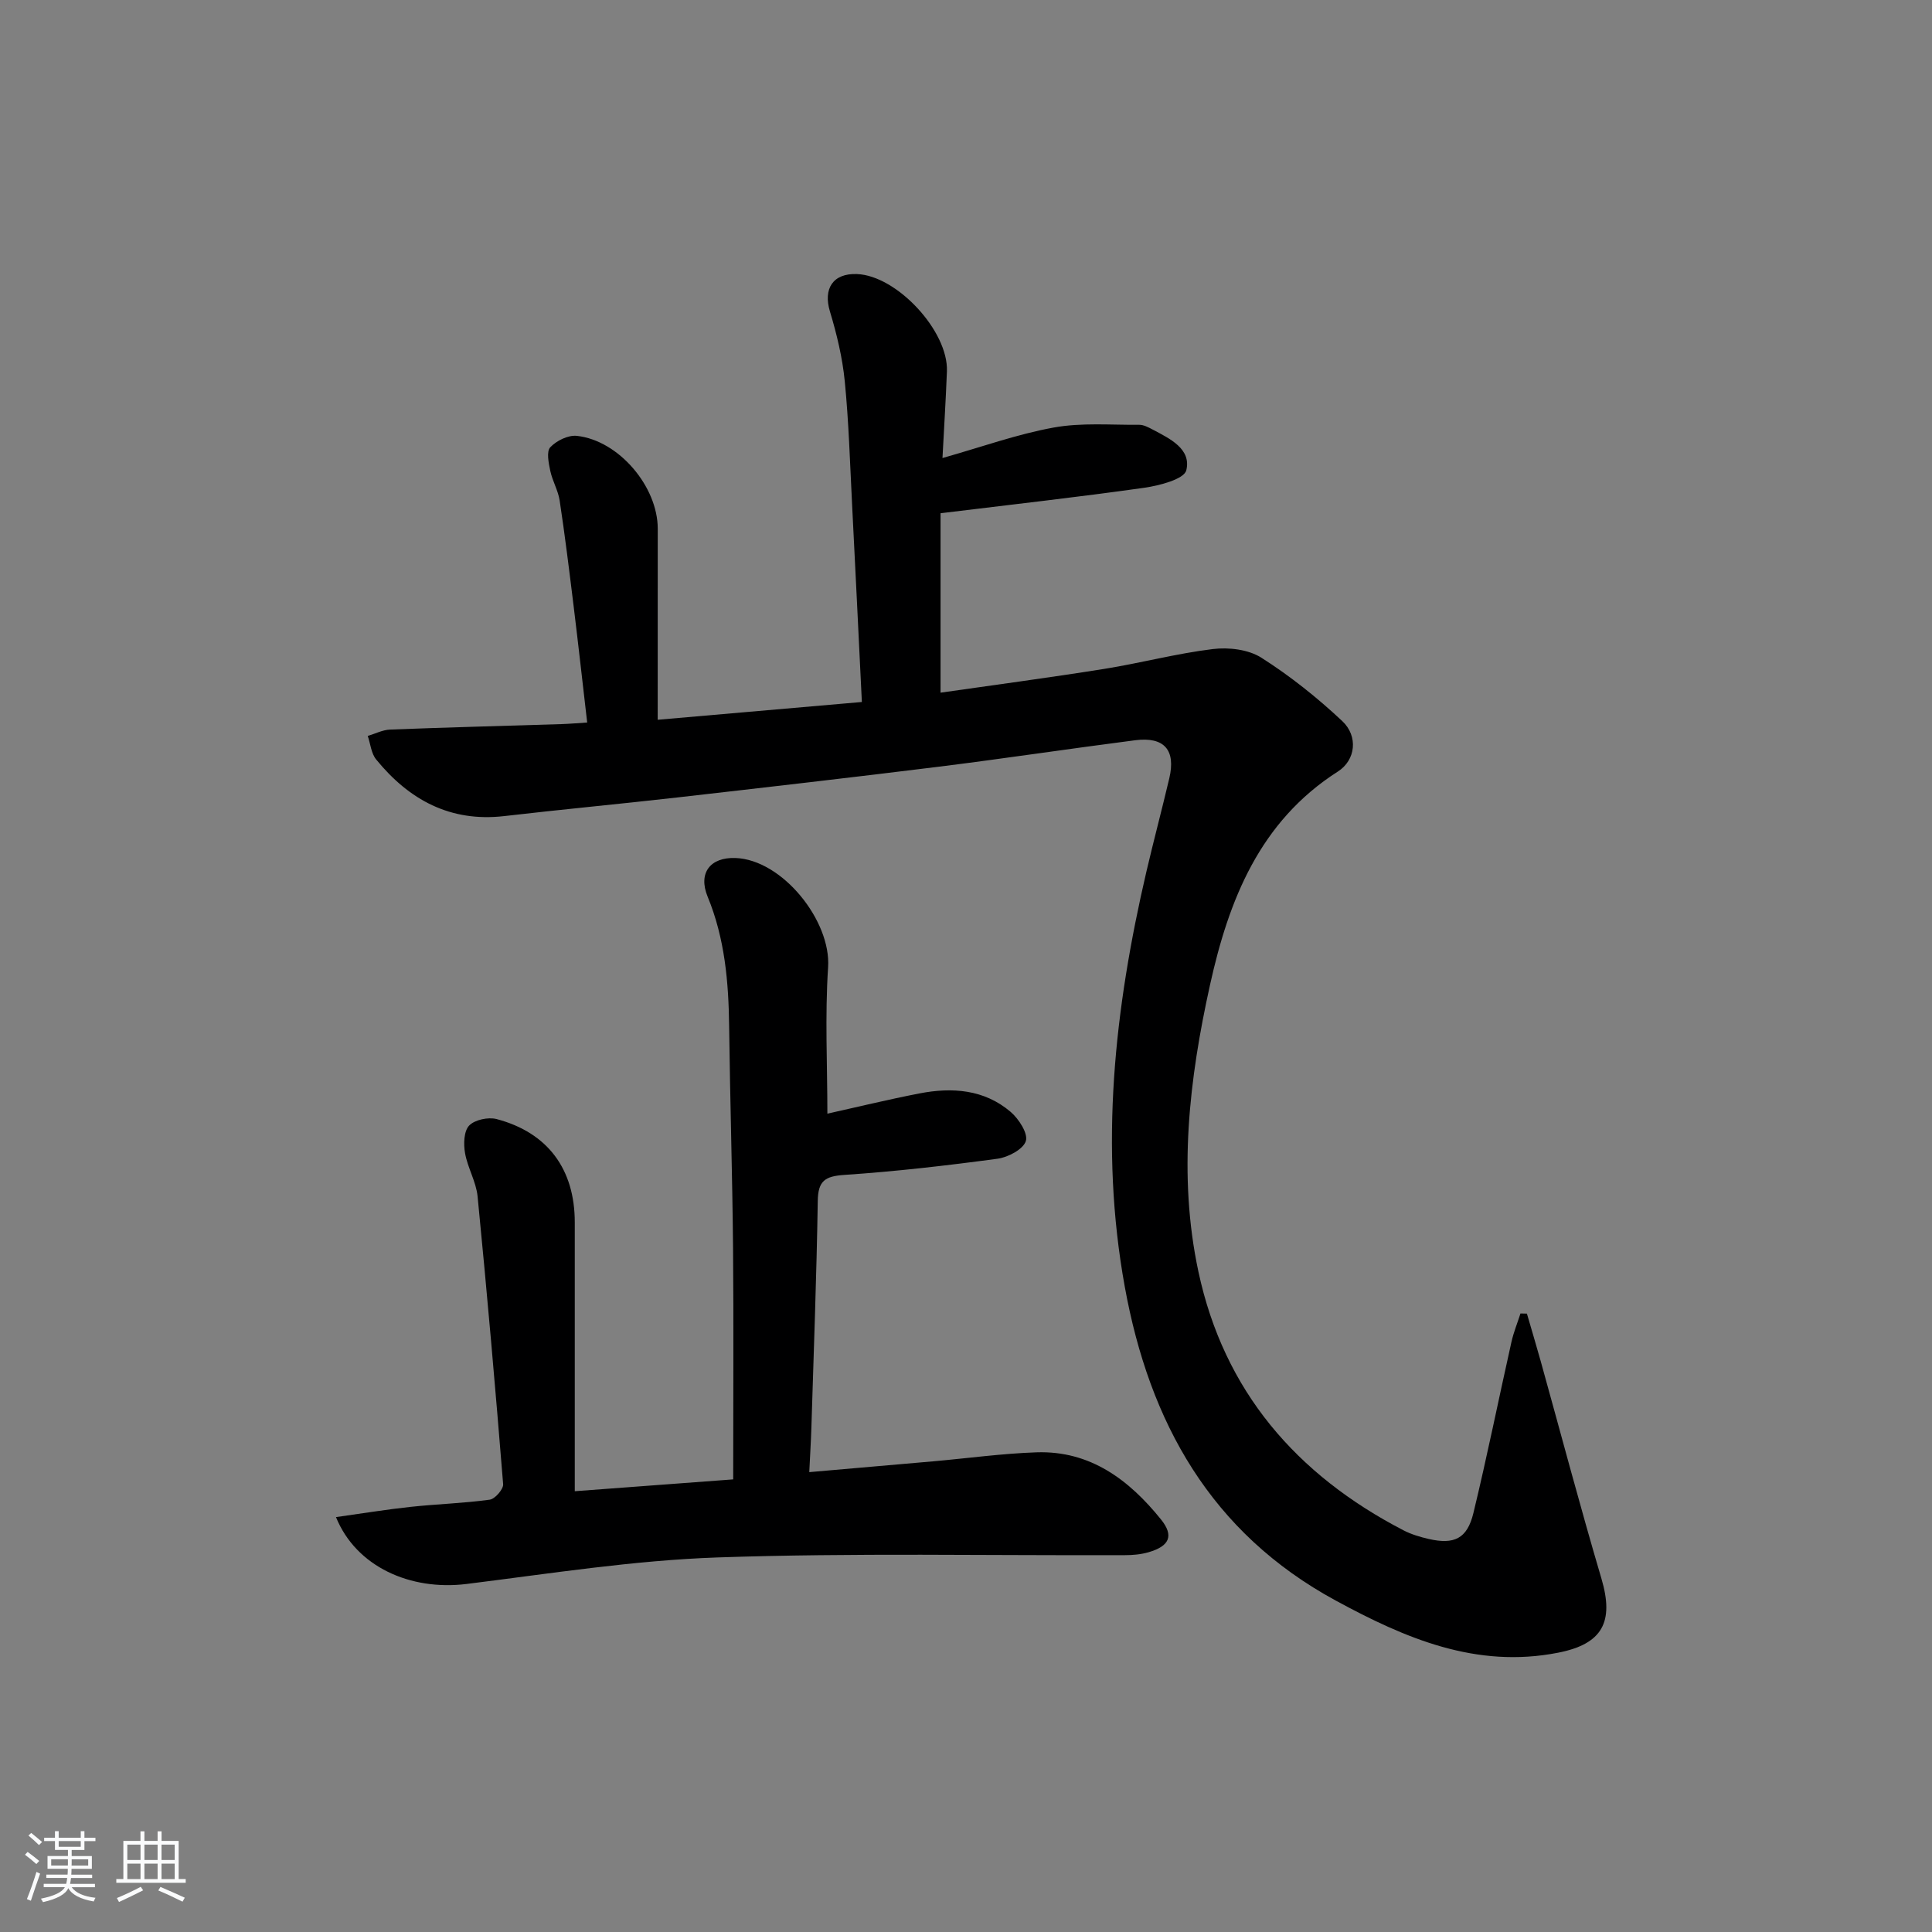
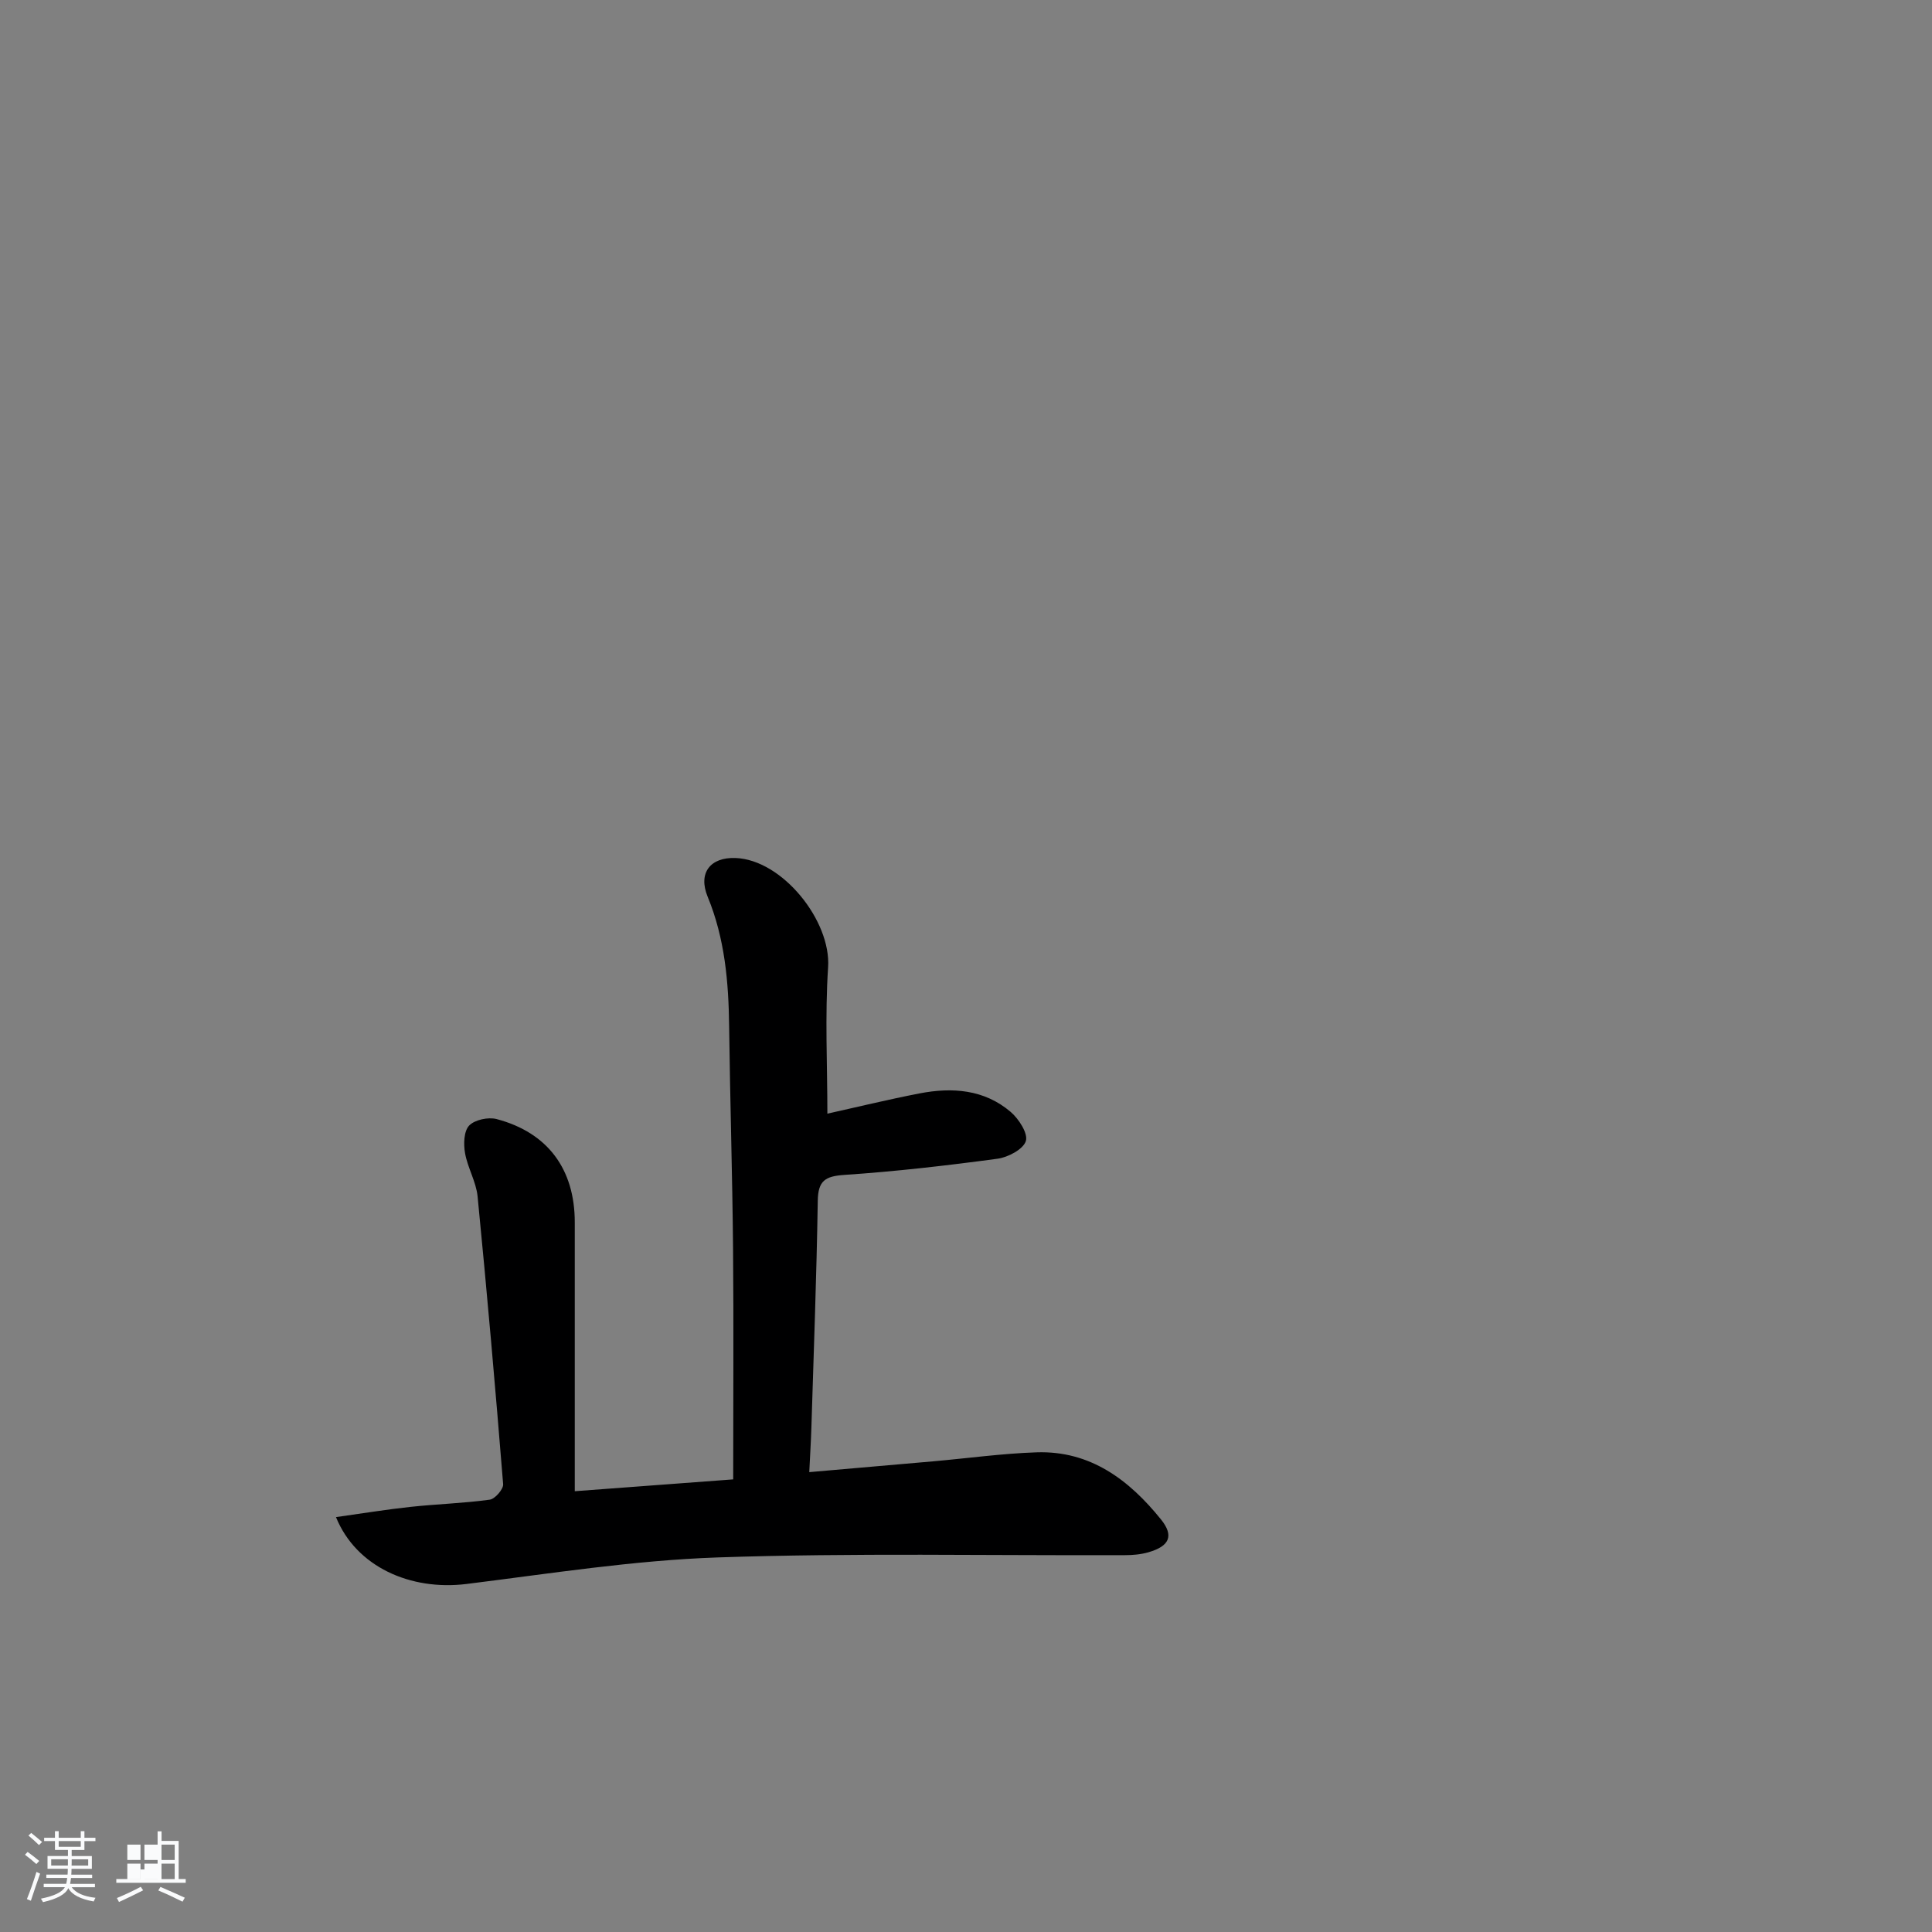
<svg xmlns="http://www.w3.org/2000/svg" enable-background="new 0 0 400 400" viewBox="0 0 400 400">
  <rect x="0" y="0" width="400" height="400" fill="#808080" stroke="none" />
  <path d="m5.17 384 .55-.58c.85.61 1.65 1.24 2.4 1.87l-.59.64c-.83-.73-1.62-1.38-2.36-1.93m1.22 9.53-.82-.34c.71-1.76 1.37-3.64 1.98-5.63.24.13.5.25.76.36-.6 1.67-1.24 3.54-1.92 5.61m-.5-13.5.57-.54c.56.44 1.31 1.06 2.26 1.87l-.65.64c-.67-.66-1.4-1.32-2.18-1.97m3.25.46h2.24v-1.36h.77v1.36h4.57v-1.36h.76v1.36h2.28v.69h-2.28v1.84h-2.64v1.26h4.18v2.64h-4.21c0 .45-.02.86-.05 1.21h4.32v.69h-4.38c-.04.34-.1.75-.19 1.22h5.15v.69h-4.82c.87 1.19 2.51 1.92 4.93 2.19-.17.31-.3.57-.37.76-2.77-.49-4.52-1.41-5.26-2.76-.56 1.26-2.3 2.23-5.24 2.9-.12-.24-.26-.48-.43-.72 2.73-.55 4.38-1.34 4.96-2.38h-4.38v-.69h4.65c.1-.38.17-.79.21-1.22h-4.32v-.69h4.4c.03-.34.05-.75.05-1.21h-4.2v-2.64h4.23v-1.26h-2.69v-1.84h-2.24zm1.46 4.46v1.29h3.45c.01-.4.02-.57.01-.53v-.32-.45h-3.46zm1.55-2.59h4.57v-1.19h-4.57zm6.11 2.59h-3.42v.77c-.01.19-.01.37-.02.53h3.44z" fill="#fafbfc" />
-   <path d="m32.63 379.16h.82v1.98h3.54v7.89h1.46v.78h-14.37v-.78h1.46v-7.89h3.54v-1.98h.82v1.98h2.73zm-3.49 11.48.5.73c-1.61.82-3.28 1.63-5 2.42-.13-.27-.28-.55-.44-.82 1.75-.73 3.4-1.5 4.94-2.33m-2.78-5.55h2.73v-3.18h-2.73zm0 3.95h2.73v-3.2h-2.73zm3.54-3.95h2.73v-3.18h-2.73zm0 3.95h2.73v-3.2h-2.73zm7.89 4.68c-1.84-.92-3.51-1.7-5.02-2.32l.45-.73c1.89.8 3.57 1.55 5.04 2.23zm-1.62-11.81h-2.73v3.18h2.73zm-2.73 7.13h2.73v-3.2h-2.73z" fill="#fafbfc" />
+   <path d="m32.63 379.16h.82v1.98h3.54v7.89h1.46v.78h-14.37v-.78h1.46h3.54v-1.98h.82v1.98h2.73zm-3.49 11.48.5.73c-1.61.82-3.28 1.63-5 2.42-.13-.27-.28-.55-.44-.82 1.75-.73 3.4-1.5 4.94-2.33m-2.78-5.55h2.73v-3.18h-2.73zm0 3.95h2.73v-3.2h-2.73zm3.54-3.95h2.73v-3.18h-2.73zm0 3.95h2.73v-3.2h-2.73zm7.89 4.68c-1.84-.92-3.51-1.7-5.02-2.32l.45-.73c1.89.8 3.57 1.55 5.04 2.23zm-1.62-11.81h-2.73v3.18h2.73zm-2.73 7.13h2.73v-3.2h-2.73z" fill="#fafbfc" />
  <g fill="#000001">
-     <path d="m136.17 149.02c14.61-1.27 28.29-2.47 42.27-3.68-.7-14.19-1.34-27.6-2.03-41.01-.43-8.47-.68-16.96-1.51-25.39-.48-4.88-1.65-9.75-3.07-14.45-1.43-4.73.62-7.94 5.59-7.75 8.28.32 18.95 11.81 18.63 20.15-.23 5.91-.6 11.81-.92 17.94 8.05-2.27 15.42-4.93 23.01-6.31 5.75-1.05 11.8-.52 17.72-.57.93-.01 1.92.53 2.8.99 3.56 1.88 8.03 4.01 6.95 8.43-.45 1.84-5.57 3.17-8.72 3.62-13.79 1.95-27.63 3.49-42.16 5.27v37.15c11.05-1.59 22.48-3.1 33.87-4.92 7.53-1.2 14.95-3.19 22.51-4.11 3.27-.4 7.36.08 10.04 1.79 5.97 3.79 11.59 8.28 16.75 13.12 3.33 3.12 2.8 8.08-.91 10.45-16.22 10.35-22.6 26.68-26.46 44.13-4.33 19.55-6.67 39.45-2.42 59.37 5.28 24.76 20.29 42.1 42.47 53.6 1.61.83 3.41 1.37 5.19 1.78 5.3 1.22 7.99-.04 9.28-5.35 2.85-11.76 5.23-23.63 7.88-35.44.45-2 1.24-3.93 1.87-5.89.44.01.89.02 1.33.03.95 3.27 1.93 6.54 2.85 9.82 4.18 15.02 8.16 30.09 12.58 45.04 2.66 8.99.21 13.54-8.95 15.34-16.99 3.35-31.68-2.98-46.04-10.78-25.89-14.05-38.6-36.89-43.7-65-5.27-29.04-2.13-57.56 4.48-85.93 1.51-6.46 3.22-12.87 4.74-19.32 1.38-5.86-1.04-8.65-7.07-7.88-13.51 1.74-26.98 3.77-40.5 5.46-18.13 2.25-36.27 4.33-54.42 6.4-11.89 1.35-23.8 2.46-35.68 3.84-11.2 1.3-19.72-3.36-26.54-11.72-1.03-1.26-1.18-3.23-1.74-4.87 1.54-.46 3.07-1.26 4.63-1.32 11.8-.46 23.61-.76 35.42-1.13 1.64-.05 3.28-.2 5.38-.33-.96-8.28-1.85-16.29-2.83-24.29-.89-7.24-1.78-14.48-2.87-21.68-.32-2.09-1.5-4.04-1.94-6.13-.34-1.62-.83-4.01 0-4.89 1.28-1.36 3.71-2.56 5.5-2.36 8.68.95 16.75 10.49 16.75 19.23 0 12.95-.01 25.91-.01 39.55z" />
    <path d="m69.56 314.1c5.53-.77 10.48-1.59 15.46-2.12 5.45-.59 10.95-.74 16.38-1.49 1.09-.15 2.85-2.18 2.77-3.21-1.6-19.87-3.34-39.74-5.29-59.58-.3-3.04-2.07-5.92-2.6-8.97-.33-1.86-.25-4.53.85-5.69 1.15-1.21 3.95-1.8 5.68-1.35 10.62 2.8 16.19 10.4 16.19 21.38v49.99 5.68c11.3-.84 21.99-1.64 32.8-2.45 0-16.24.11-32.05-.03-47.86-.14-15.31-.62-30.62-.81-45.93-.11-9.2-.89-18.21-4.45-26.85-2.02-4.91.54-8.2 5.76-8.01 9.7.35 19.82 12.99 19.18 22.63-.67 10.08-.15 20.23-.15 30.3 5.84-1.29 12.42-2.9 19.07-4.19 6.76-1.31 13.41-.84 18.88 3.83 1.68 1.44 3.63 4.46 3.14 6.03-.53 1.7-3.66 3.36-5.85 3.66-10.53 1.42-21.11 2.64-31.71 3.35-4.02.27-5.46 1.23-5.52 5.39-.25 15.64-.84 31.28-1.32 46.92-.09 2.92-.28 5.84-.44 9.23 8.92-.78 17.31-1.5 25.69-2.24 7.12-.63 14.23-1.62 21.36-1.86 11.14-.38 19.18 5.72 25.76 13.88 2.77 3.43 1.74 5.56-2.59 6.81-1.56.45-3.25.6-4.88.6-28.11.1-56.25-.49-84.33.47-17.38.6-34.7 3.35-52.01 5.5-11.58 1.42-22.81-3.56-26.99-13.85z" />
  </g>
</svg>